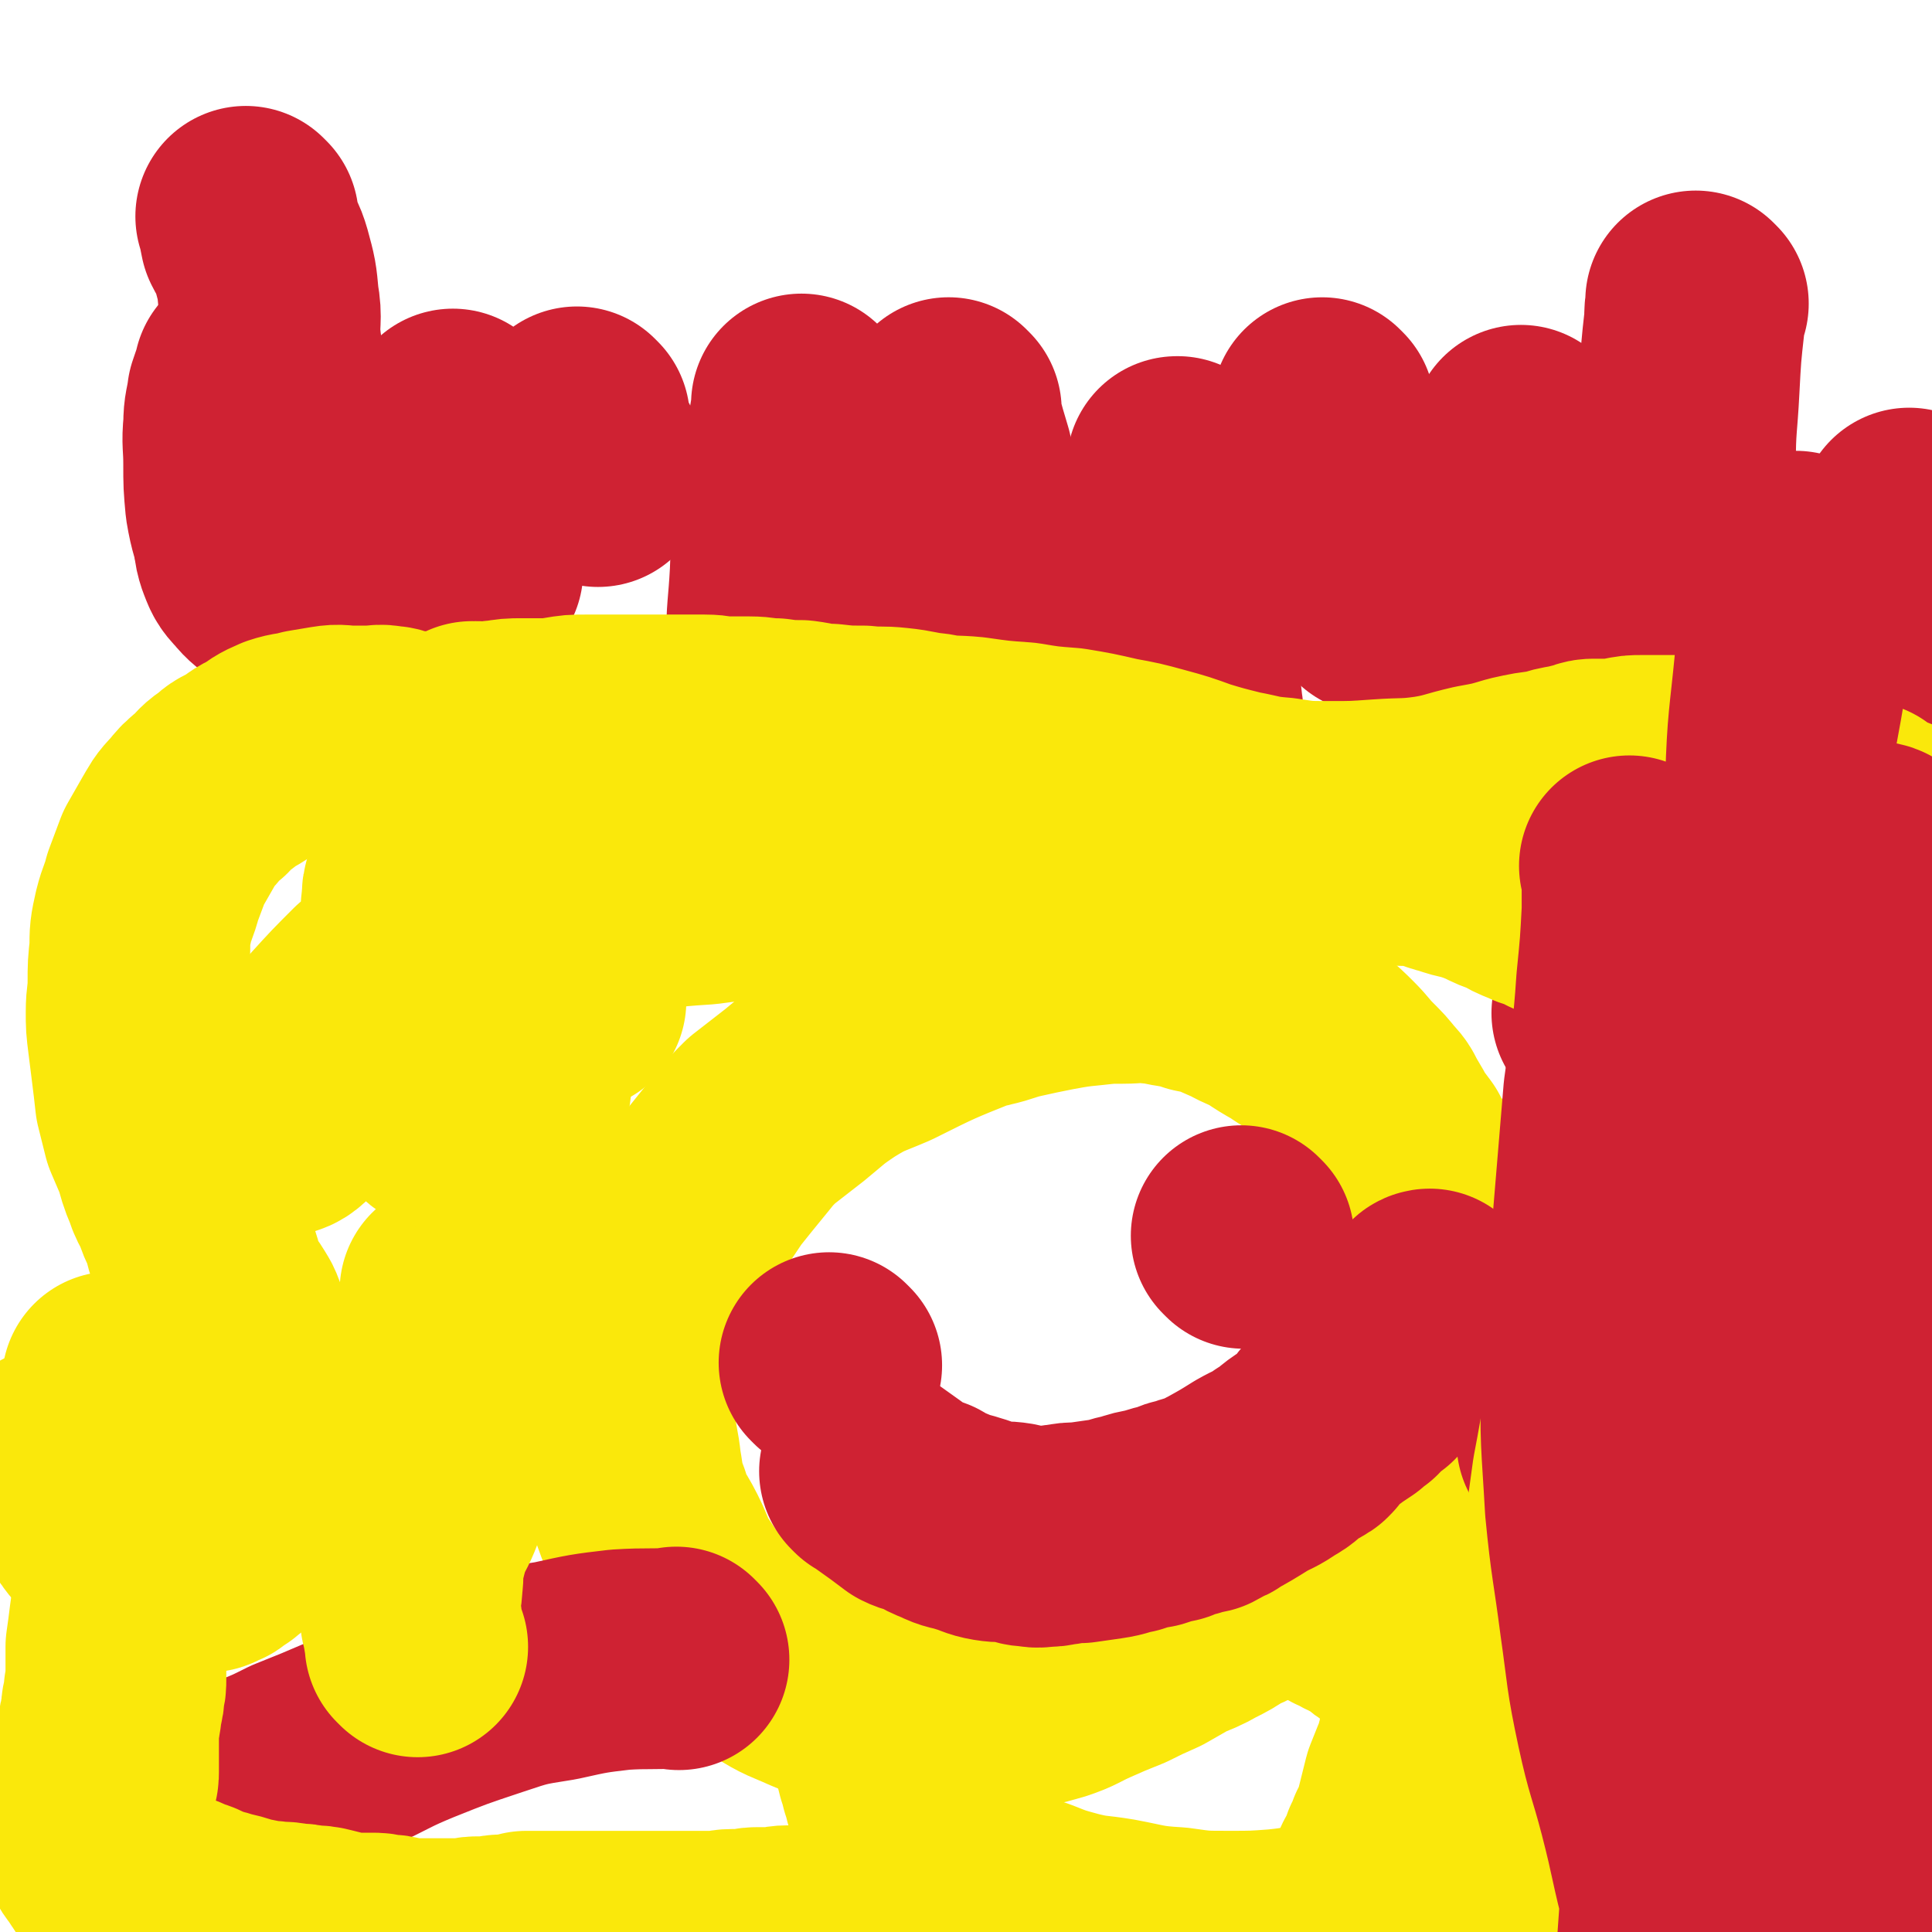
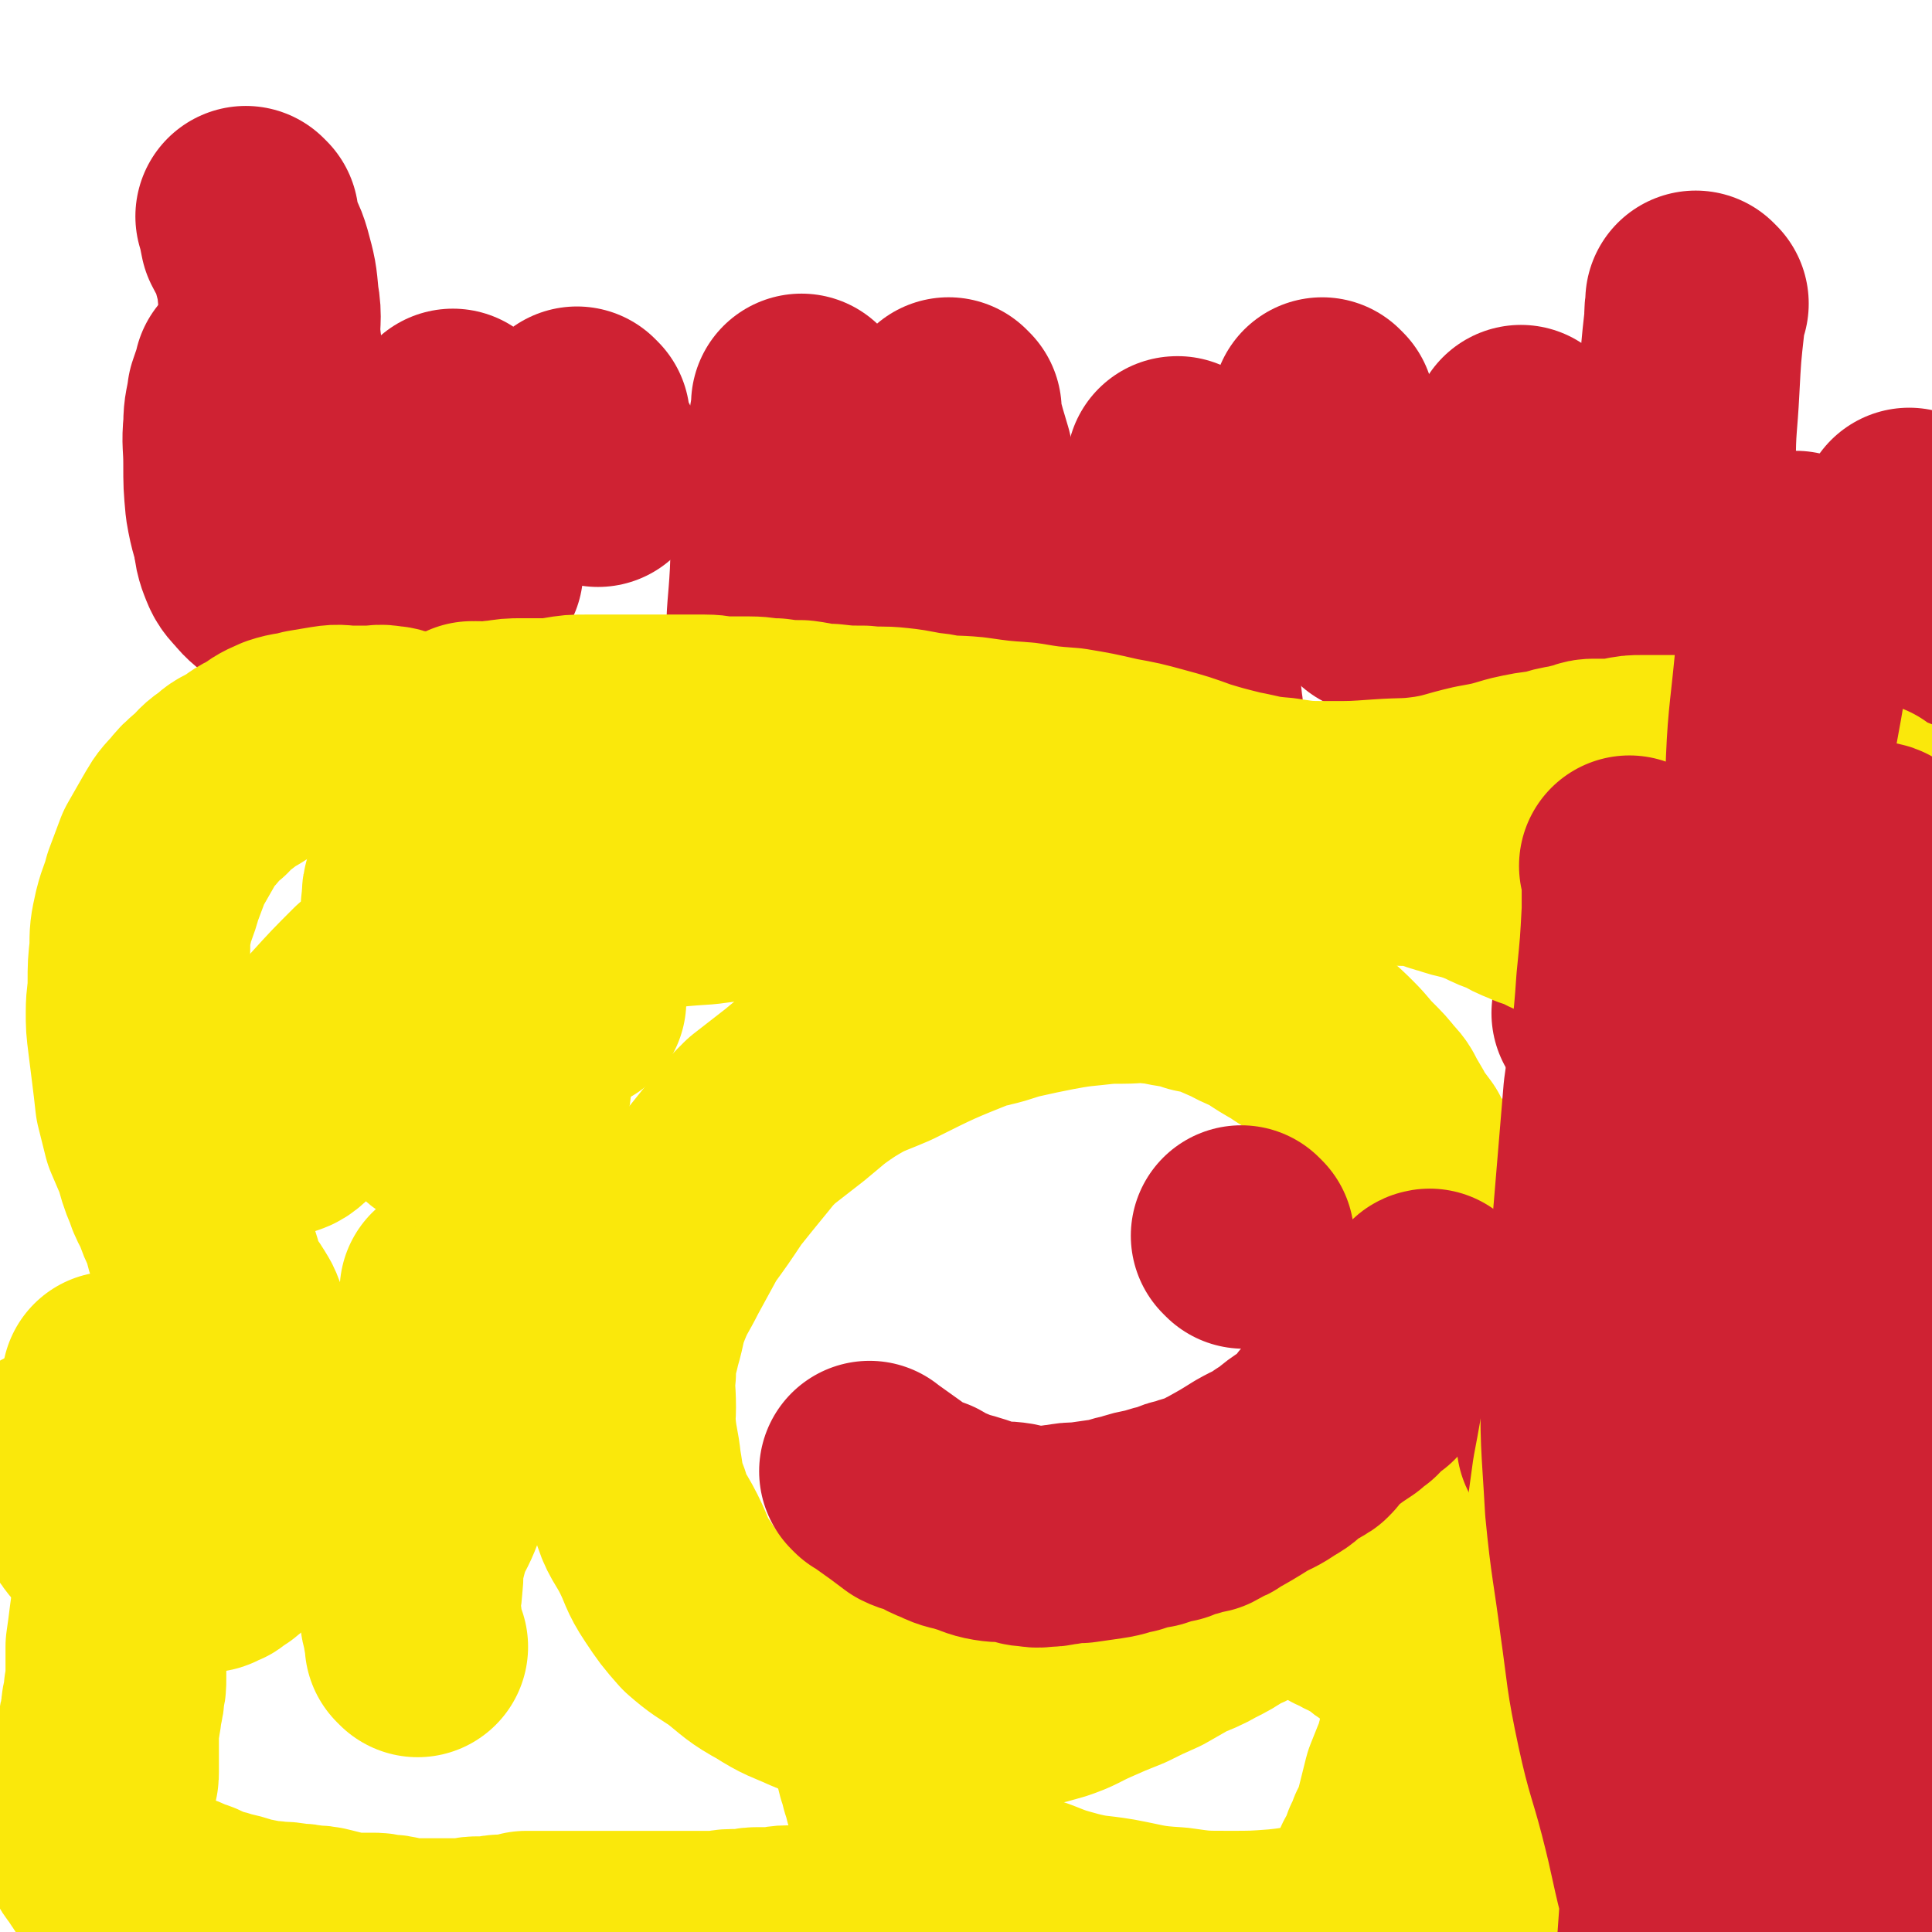
<svg xmlns="http://www.w3.org/2000/svg" viewBox="0 0 1050 1050" version="1.1">
  <g fill="none" stroke="#CF2233" stroke-width="120" stroke-linecap="round" stroke-linejoin="round">
    <path d="M828,238c-1,-1 -1,-1 -1,-1 -1,-1 0,0 0,0 0,4 0,4 0,8 0,11 0,11 0,22 0,14 1,14 1,27 1,18 0,18 1,36 1,18 1,18 3,35 2,16 2,16 4,33 2,13 2,13 4,26 2,10 2,10 4,21 2,6 2,6 4,13 2,4 2,4 3,7 1,2 1,2 2,4 0,0 0,0 0,0 " />
    <path d="M923,165c-1,-1 -1,-1 -1,-1 -1,-1 0,0 0,0 0,0 0,0 0,0 -1,5 -1,5 -1,10 -2,18 -2,18 -3,37 -1,20 -2,20 -2,41 0,21 0,22 3,43 4,21 4,21 10,42 5,16 5,16 12,31 6,13 6,13 13,24 6,10 7,10 14,18 7,7 7,7 14,12 7,5 8,4 15,8 " />
    <path d="M1039,283c-1,-1 -1,-1 -1,-1 -1,-1 0,0 0,0 -1,4 -1,4 -2,8 -3,10 -3,10 -4,20 -2,12 -1,12 -2,23 -1,10 -2,10 -2,19 -1,10 -1,10 0,19 1,6 2,6 2,12 1,1 0,1 0,3 " />
    <path d="M720,223c-1,-1 -1,-1 -1,-1 -1,-1 0,0 0,0 0,0 0,0 0,0 0,4 0,4 0,7 1,11 1,11 3,21 3,12 3,12 7,23 4,14 4,14 9,28 4,13 4,13 9,27 " />
    <path d="M641,255c-1,-1 -1,-1 -1,-1 -1,-1 0,0 0,0 0,0 0,0 0,0 0,0 0,-1 0,0 -1,8 -1,9 -1,18 0,10 0,10 0,20 1,12 1,12 2,24 2,13 2,13 3,26 2,12 1,12 2,23 1,10 1,10 2,19 1,6 0,6 1,12 1,3 1,3 2,5 0,1 1,1 1,1 " />
    <path d="M517,223c-1,-1 -1,-1 -1,-1 -1,-1 0,0 0,0 0,0 0,0 0,0 0,0 -1,-1 0,0 0,2 0,3 1,6 3,11 3,11 6,21 3,15 3,15 5,29 3,16 4,16 5,32 2,15 1,15 1,30 0,5 0,5 0,10 " />
    <path d="M437,221c-1,-1 -1,-1 -1,-1 -1,-1 0,0 0,0 0,0 0,0 0,0 -1,6 -1,6 -2,12 -4,18 -5,18 -8,36 -2,22 -1,22 -2,44 -1,19 -2,19 -2,38 -1,14 0,14 0,29 0,6 0,7 1,13 0,1 2,2 2,1 2,-3 2,-4 3,-8 " />
    <path d="M315,228c-1,-1 -1,-1 -1,-1 -1,-1 0,0 0,0 0,0 0,0 0,0 0,0 -1,-1 0,0 0,3 1,4 2,8 3,9 4,8 7,16 1,4 1,4 2,8 " />
    <path d="M247,229c-1,-1 -1,-2 -1,-1 -1,5 0,6 0,12 1,15 0,15 2,29 3,15 4,15 7,30 1,5 1,5 2,11 " />
    <path d="M133,289c-1,-1 -1,-1 -1,-1 -1,-1 0,0 0,0 0,0 0,0 0,0 1,7 0,7 2,13 2,5 2,6 6,10 4,5 5,5 10,9 2,1 3,1 5,2 " />
    <path d="M134,205c-1,-1 -1,-1 -1,-1 -1,-1 0,0 0,0 0,0 0,0 0,0 -2,5 -2,5 -4,11 -1,8 -2,8 -2,16 -1,10 0,10 0,21 0,11 0,11 1,22 2,12 3,12 6,24 " />
    <path d="M135,119c-1,-1 -1,-1 -1,-1 -1,-1 0,0 0,0 0,0 0,0 0,0 0,0 0,0 0,0 -1,-1 0,0 0,0 0,0 0,0 0,0 1,5 1,5 2,10 3,6 4,6 6,13 3,11 3,11 4,22 2,11 0,11 1,22 1,10 2,10 2,20 1,8 0,8 0,17 0,5 0,5 1,11 1,4 0,5 2,8 3,3 4,2 8,5 " />
  </g>
  <g fill="none" stroke="#FAE80B" stroke-width="120" stroke-linecap="round" stroke-linejoin="round">
    <path d="M771,650c-1,-1 -1,-1 -1,-1 -1,-1 0,0 0,0 0,0 0,0 0,0 0,0 0,0 0,0 -1,-1 0,0 0,0 -1,-5 -2,-5 -3,-11 -1,-3 -1,-3 -2,-7 -1,-4 -1,-4 -3,-8 -3,-4 -3,-4 -6,-8 -2,-4 -2,-4 -5,-9 -3,-5 -2,-5 -6,-9 -4,-5 -4,-5 -9,-10 -5,-5 -5,-6 -10,-11 -5,-5 -5,-5 -11,-10 -7,-5 -7,-4 -14,-9 -7,-4 -7,-4 -13,-8 -7,-4 -7,-3 -14,-7 -7,-3 -7,-3 -13,-6 -5,-1 -5,-1 -10,-2 -6,-2 -6,-2 -12,-3 -7,-1 -7,-2 -13,-2 -8,-1 -8,0 -16,0 -8,0 -8,0 -17,1 -10,1 -10,1 -21,3 -10,2 -10,2 -19,4 -9,2 -9,3 -18,5 -3,1 -3,0 -5,1 -25,10 -25,10 -49,22 -14,6 -14,5 -27,13 -12,8 -11,8 -22,17 -9,7 -9,7 -18,14 -6,6 -6,6 -10,11 -9,11 -9,11 -17,21 -8,12 -8,12 -16,23 -6,11 -6,11 -12,22 -5,10 -6,10 -10,20 -4,10 -3,11 -6,21 -2,9 -3,9 -3,19 -1,9 0,9 0,19 0,6 -1,6 0,11 1,11 2,11 3,21 2,11 1,11 5,21 3,11 5,11 10,21 5,10 4,11 10,20 6,9 6,9 13,17 8,7 9,7 18,13 10,8 10,9 21,15 11,7 11,6 22,11 12,5 12,5 24,9 9,3 9,3 19,5 8,1 8,0 16,0 10,0 10,1 19,0 10,-1 10,0 20,-2 9,-2 8,-2 17,-4 8,-2 8,-2 15,-4 9,-3 9,-4 18,-8 9,-4 9,-4 19,-8 8,-4 8,-4 17,-8 7,-4 7,-4 14,-8 7,-3 8,-3 15,-7 6,-3 6,-3 12,-7 6,-3 6,-2 11,-6 8,-4 7,-5 14,-10 9,-7 9,-6 18,-13 9,-8 9,-9 18,-17 9,-8 10,-7 19,-16 9,-7 9,-7 17,-16 7,-8 7,-8 13,-17 6,-7 7,-6 12,-13 4,-6 4,-6 8,-12 3,-5 3,-5 6,-10 2,-4 2,-4 3,-9 1,-2 0,-2 1,-4 1,-4 2,-4 3,-8 2,-6 1,-6 2,-12 2,-7 2,-7 4,-13 2,-6 3,-6 4,-11 2,-5 2,-6 3,-11 1,-3 2,-3 2,-7 0,-1 0,-1 0,-2 0,0 0,0 0,-1 0,0 0,0 0,-1 0,0 0,0 0,-1 0,-1 0,-1 0,-2 0,-1 0,-1 0,-1 0,-1 0,-1 0,-1 -1,-1 -2,0 -3,-1 -2,0 -2,0 -3,-1 " />
    <path d="M471,913c-1,-1 -1,-1 -1,-1 -1,-1 0,0 0,0 0,0 0,0 0,0 0,0 0,0 0,0 -1,-1 0,0 0,0 0,0 0,0 0,0 0,0 -1,-1 0,0 0,2 0,3 1,6 1,3 2,3 2,6 1,3 0,3 1,7 1,3 2,3 3,7 2,3 2,3 2,7 1,4 0,4 1,8 1,4 1,4 2,8 1,3 1,3 2,7 1,3 1,3 2,7 1,2 1,2 2,4 1,3 1,4 2,7 1,2 1,1 2,3 1,3 1,3 2,5 1,3 2,2 3,4 2,2 2,2 3,4 2,2 1,3 3,4 3,2 3,2 6,3 2,2 1,3 4,4 3,3 4,2 8,4 5,3 4,3 9,6 7,3 6,4 13,7 9,4 9,4 18,7 10,4 10,4 21,7 12,3 12,2 24,4 16,3 16,4 33,5 14,2 14,2 29,2 13,0 14,0 27,-1 9,-1 9,-1 19,-3 6,-2 6,-2 13,-4 2,0 2,0 4,-1 2,-2 2,-3 5,-6 3,-3 4,-2 7,-6 3,-2 2,-2 5,-6 1,-2 1,-2 2,-4 1,-3 0,-4 1,-7 1,-2 2,-2 3,-5 2,-2 1,-3 2,-6 2,-3 2,-3 3,-7 2,-3 2,-3 3,-6 2,-3 1,-3 2,-7 1,-4 1,-4 2,-8 1,-4 1,-4 2,-8 2,-5 2,-5 4,-10 2,-4 2,-4 3,-9 2,-5 1,-5 2,-10 1,-5 2,-5 2,-10 1,-4 0,-4 0,-8 0,-3 0,-3 -1,-6 -1,-3 -1,-3 -2,-6 -1,-3 -1,-3 -2,-6 -2,-2 -2,-2 -4,-5 -3,-3 -3,-3 -5,-6 -2,-2 -2,-2 -4,-3 -3,-3 -3,-3 -5,-4 -2,-2 -3,-1 -4,-2 -2,-1 -1,-1 -2,-2 -2,-2 -2,-2 -4,-3 -3,-2 -3,-2 -6,-3 -2,-2 -2,-1 -4,-2 -3,-2 -3,-2 -6,-3 -3,-2 -3,-2 -6,-3 -3,-2 -3,-2 -6,-3 -4,-3 -4,-3 -9,-5 -5,-3 -5,-3 -10,-5 -5,-3 -5,-2 -10,-4 -2,-2 -2,-2 -5,-3 -1,-1 -2,-1 -3,-1 -1,0 0,0 0,0 0,0 0,0 0,0 0,0 0,0 0,0 -1,-1 0,0 0,0 0,1 0,1 0,1 0,1 1,1 1,1 " />
  </g>
  <g fill="none" stroke="#CF2233" stroke-width="120" stroke-linecap="round" stroke-linejoin="round">
    <path d="M676,673c-1,-1 -1,-1 -1,-1 -1,-1 0,0 0,0 0,0 0,0 0,0 0,0 0,0 0,0 -1,-1 0,0 0,0 0,0 0,0 0,0 " />
-     <path d="M452,742c-1,-1 -1,-1 -1,-1 -1,-1 0,0 0,0 0,0 0,0 0,0 0,0 0,0 0,0 -1,-1 0,0 0,0 0,0 0,0 0,0 " />
    <path d="M474,801c-1,-1 -1,-1 -1,-1 -1,-1 0,0 0,0 0,0 0,0 0,0 0,0 0,0 0,0 -1,-1 0,0 0,0 0,0 0,0 0,0 0,0 0,0 0,0 -1,-1 0,0 0,0 7,5 7,5 14,10 4,3 4,3 8,6 4,2 4,1 9,3 5,3 5,3 10,5 6,3 6,2 12,4 7,2 7,3 13,4 6,1 6,0 12,1 5,1 5,2 10,2 4,1 4,0 9,0 3,0 3,-1 7,-1 5,-1 5,-1 10,-1 7,-1 7,-1 14,-2 7,-1 7,-2 13,-3 6,-2 6,-2 12,-3 6,-2 6,-2 11,-3 4,-2 4,-2 9,-3 4,-2 4,-1 8,-2 4,-2 3,-2 7,-4 1,0 1,0 2,-1 9,-5 9,-5 17,-10 7,-4 7,-3 14,-8 6,-3 5,-4 11,-8 3,-2 4,-2 7,-4 2,-2 2,-2 3,-4 3,-3 3,-3 5,-6 4,-2 4,-2 8,-5 3,-2 3,-2 6,-4 2,-2 2,-2 5,-4 2,-2 1,-3 3,-4 3,-3 3,-2 6,-4 1,-2 1,-2 2,-3 2,-2 2,-2 4,-4 2,-2 2,-3 4,-4 3,-3 4,-2 5,-4 2,-2 1,-3 2,-5 1,-2 1,-2 2,-4 1,-2 1,-2 2,-4 1,-2 1,-2 1,-3 1,-1 1,-1 1,-2 0,-1 0,-1 1,-2 0,-1 1,-1 1,-2 1,-1 1,-1 1,-2 1,-1 1,-1 1,-2 1,-2 0,-2 1,-3 0,-1 1,-1 1,-1 0,0 0,0 0,0 0,0 0,0 0,0 0,0 0,0 0,0 " />
    <path d="M853,785c-1,-1 -1,-1 -1,-1 -1,-1 0,0 0,0 0,0 0,0 0,0 10,-6 10,-6 20,-12 19,-11 19,-11 38,-22 27,-13 28,-11 54,-26 19,-11 17,-14 36,-25 21,-12 21,-12 43,-22 11,-5 14,-3 23,-8 1,-1 -1,-1 -2,-2 " />
-     <path d="M369,902c-1,-1 -1,-1 -1,-1 -1,-1 0,0 0,0 -15,1 -15,0 -31,1 -17,2 -17,2 -35,6 -19,3 -19,3 -37,9 -21,7 -21,7 -41,15 -17,7 -17,8 -34,16 -14,6 -14,6 -29,12 -10,5 -10,5 -20,9 -8,3 -8,3 -15,7 -5,2 -6,1 -10,3 -3,2 -3,2 -4,4 -1,1 0,1 0,1 0,2 0,2 -1,3 " />
  </g>
  <g fill="none" stroke="#FAE80B" stroke-width="120" stroke-linecap="round" stroke-linejoin="round">
    <path d="M251,412c-1,-1 -1,-1 -1,-1 -1,-1 0,0 0,0 0,0 0,0 0,0 0,0 0,0 0,0 -1,-1 0,0 0,0 0,0 0,0 0,0 -5,-2 -5,-2 -9,-4 -4,-1 -4,0 -7,-1 -4,-2 -4,-2 -8,-3 -4,-1 -4,0 -8,-1 -4,-1 -4,-2 -8,-2 -4,-1 -4,0 -9,0 -5,0 -5,0 -10,0 -6,0 -6,-1 -12,0 -6,1 -6,1 -12,2 -7,2 -7,1 -13,3 -7,3 -6,3 -12,7 -5,2 -5,3 -10,6 -5,3 -5,2 -9,6 -5,3 -5,4 -9,8 -5,4 -5,4 -9,9 -5,5 -5,6 -8,11 -4,7 -4,7 -8,14 -3,8 -3,8 -6,16 -2,8 -3,8 -5,16 -2,9 -2,9 -2,18 -1,9 -1,9 -1,18 0,8 -1,8 -1,16 0,7 0,7 1,15 1,8 1,8 2,16 1,8 1,8 2,17 2,8 2,8 4,16 3,7 3,7 6,14 2,7 2,8 5,15 2,6 2,5 5,11 2,6 2,6 5,12 2,6 1,7 4,12 2,5 3,4 6,9 2,5 1,5 3,10 2,4 2,4 4,8 3,4 3,4 6,9 2,4 1,4 3,8 2,4 3,4 4,8 2,3 2,4 3,7 2,3 3,3 4,6 2,3 2,3 3,6 2,3 2,3 3,6 2,3 2,3 2,6 1,2 0,2 0,3 1,3 1,3 2,6 1,2 1,2 1,3 1,2 1,2 1,4 0,2 0,2 0,4 0,2 0,2 0,4 0,4 -1,3 -1,7 0,3 1,3 0,6 -1,3 -1,3 -2,6 -1,2 0,3 -1,6 -1,3 -2,3 -3,6 -2,3 -2,3 -3,6 -2,3 -2,3 -4,6 -3,3 -3,3 -6,6 -1,2 -2,1 -4,3 -2,3 -2,3 -5,5 -2,2 -2,2 -5,3 -1,1 -1,2 -2,2 -3,1 -3,2 -5,2 -3,1 -3,0 -5,1 -2,0 -2,1 -3,1 -3,1 -3,1 -5,1 -2,0 -2,0 -4,0 -2,0 -2,0 -4,0 -1,0 -1,0 -2,0 -2,0 -2,-1 -4,-1 -3,-1 -3,-1 -6,-1 -2,-1 -2,0 -3,-1 -3,-1 -3,-1 -4,-2 -2,-1 -2,-1 -3,-2 -2,-1 -2,-1 -3,-2 -2,-2 -3,-2 -4,-3 -3,-3 -3,-3 -5,-6 -4,-3 -4,-3 -7,-7 -3,-4 -1,-5 -4,-9 -4,-4 -5,-3 -8,-7 -2,-3 -1,-4 -3,-7 -2,-2 -3,-1 -4,-3 -1,-1 1,-2 0,-3 0,-1 -2,0 -2,-1 -1,-1 0,-1 0,-2 0,-1 0,-1 0,-2 0,-1 0,-1 0,-1 0,0 0,0 0,0 1,0 1,0 2,-1 " />
    <path d="M258,399c-1,-1 -1,-1 -1,-1 -1,-1 0,0 0,0 0,0 0,0 0,0 0,0 0,0 0,0 -1,-1 0,0 0,0 0,0 0,0 0,0 0,0 -1,0 0,0 2,-1 3,0 7,0 4,0 4,-1 8,-1 6,-1 6,-1 11,-1 6,0 6,0 11,0 6,0 6,0 12,-1 6,-1 6,-1 12,-1 7,0 7,0 15,0 7,0 7,0 14,0 7,0 7,0 14,0 5,0 5,0 10,0 6,0 6,0 12,0 6,0 6,1 12,1 6,0 6,0 12,0 7,0 7,1 14,1 7,1 7,1 14,1 8,1 8,2 16,2 9,1 9,1 18,1 9,1 9,0 18,1 10,1 10,2 20,3 10,2 11,1 21,2 14,2 14,2 28,3 12,2 12,2 25,3 12,2 12,2 25,5 11,2 11,2 22,5 11,3 11,3 22,7 10,3 10,3 22,6 11,2 11,3 24,4 13,2 13,2 27,2 13,0 13,0 27,-1 14,-1 14,0 28,-2 12,-2 12,-3 25,-6 11,-2 11,-2 21,-5 9,-2 9,-2 18,-3 6,-2 6,-2 12,-3 4,-1 4,-1 8,-2 2,-1 3,-1 4,-1 1,0 0,0 0,0 0,0 1,0 1,0 2,0 2,0 3,0 2,0 2,0 5,0 4,0 4,0 8,-1 5,-1 5,-1 9,-1 6,0 6,0 11,0 7,0 7,0 14,0 5,0 5,0 10,0 7,0 7,0 13,1 5,1 5,1 10,2 6,2 6,2 11,3 5,2 5,1 9,2 3,1 3,2 7,3 3,1 3,2 6,2 3,1 3,0 6,1 2,1 1,1 3,2 2,1 3,0 4,1 2,1 2,1 3,2 3,2 2,2 5,3 4,2 4,2 8,3 4,3 4,3 8,5 5,3 6,2 11,5 3,3 3,3 6,7 2,2 1,2 3,4 3,3 4,3 6,5 1,2 -1,2 -1,4 0,2 0,2 0,3 0,2 -1,3 0,4 1,2 2,2 2,3 1,1 0,1 0,2 0,2 0,2 0,3 0,2 0,2 0,4 0,4 0,4 0,7 0,3 -1,3 0,7 1,5 2,4 2,9 1,6 0,6 0,12 1,7 2,7 2,14 1,6 0,6 0,13 0,7 0,7 0,15 0,8 -1,8 0,17 0,8 1,8 2,16 1,7 1,7 2,14 1,6 1,6 2,12 1,6 2,6 2,12 1,5 0,5 0,9 0,3 1,3 2,7 0,3 0,3 0,6 0,2 0,2 0,4 0,3 0,3 0,6 0,0 0,0 0,1 0,2 0,2 0,3 0,2 0,2 0,4 0,2 0,2 0,4 0,4 0,4 0,7 0,3 0,3 0,7 0,3 0,3 0,7 0,4 0,4 0,9 0,5 -1,5 0,9 1,2 2,2 3,4 1,4 0,5 0,9 0,5 1,5 0,9 -1,5 -2,4 -3,9 -1,7 0,8 0,15 0,5 0,5 0,9 0,4 0,4 0,8 0,7 0,7 0,14 0,6 0,6 0,12 0,8 0,8 0,16 0,7 0,7 0,14 0,6 0,6 0,12 0,7 -1,7 0,13 1,6 3,6 4,11 0,6 -1,6 -1,12 0,6 0,6 0,11 0,6 0,6 0,11 0,6 0,6 0,11 0,6 0,6 0,11 0,7 0,7 0,13 0,6 0,6 0,12 0,6 1,7 0,12 -1,5 -2,5 -3,10 -1,3 0,4 0,7 0,3 1,3 0,6 0,2 -1,1 -2,3 0,2 0,2 0,3 0,1 0,1 0,2 0,1 0,1 0,1 0,1 0,1 0,1 0,1 0,1 0,1 0,1 0,1 0,1 0,1 0,1 0,1 0,1 0,1 0,1 -1,1 -2,0 -2,1 -1,1 0,1 0,2 0,1 0,1 0,1 0,1 0,1 0,1 -1,1 -2,1 -2,2 -1,1 0,1 0,1 0,1 0,1 0,2 0,1 0,1 0,1 0,1 0,1 0,1 0,1 0,1 0,1 0,1 0,1 0,1 -1,1 -2,1 -2,1 -1,0 0,0 0,0 0,0 0,0 0,0 -1,0 -1,0 -2,0 0,0 0,0 0,0 -1,0 -2,0 -2,0 -1,0 0,0 0,0 -1,0 -2,0 -2,0 -1,0 0,0 0,0 -1,0 -1,0 -2,0 -2,0 -2,1 -4,1 0,0 1,0 1,0 0,0 -1,0 -2,0 0,0 0,1 0,1 -1,1 -1,1 -2,1 -1,1 -2,1 -2,2 -1,1 0,1 0,1 -1,1 -1,1 -2,2 -1,1 -1,1 -2,1 -1,1 -1,1 -2,1 -1,0 -1,1 -2,1 -3,1 -3,0 -6,1 -1,0 0,1 -1,1 -2,1 -2,1 -4,1 -2,1 -2,1 -4,1 -4,1 -4,0 -7,1 -1,0 -1,1 -2,2 -2,1 -2,1 -3,2 -2,2 -1,2 -2,3 -1,2 -2,1 -3,2 -2,2 -1,2 -2,3 -2,2 -2,2 -3,3 -1,1 -1,1 -2,2 -1,2 -1,2 -2,3 -1,2 -1,2 -2,3 -1,1 -1,1 -2,2 -2,1 -2,1 -3,2 -1,1 -1,2 -2,2 -2,1 -2,1 -3,1 -1,1 -1,1 -2,1 -2,1 -2,0 -4,1 -2,0 -2,1 -3,1 -2,0 -2,0 -4,0 -2,0 -2,0 -3,0 -2,0 -2,0 -4,0 -3,0 -3,0 -6,0 -2,0 -2,0 -5,0 -2,0 -2,-1 -4,-1 -2,0 -2,0 -4,0 -3,0 -3,0 -5,0 -2,0 -2,0 -4,0 -3,0 -3,0 -5,0 -2,0 -2,0 -4,0 -3,0 -3,0 -5,0 -4,0 -4,0 -7,0 -3,0 -3,0 -7,0 -2,0 -2,0 -5,0 -3,0 -3,0 -7,0 -3,0 -3,0 -6,1 -3,1 -3,1 -7,1 -2,1 -2,1 -4,1 -4,0 -4,0 -7,0 -3,0 -3,0 -6,0 -2,0 -2,0 -3,0 -3,0 -3,0 -6,0 -3,0 -3,0 -7,0 -3,0 -3,-1 -7,-1 -4,0 -4,0 -8,0 -3,0 -3,-1 -6,-1 -3,-1 -3,0 -7,-1 -3,0 -3,-1 -5,-1 -4,-1 -4,0 -8,-1 -3,0 -3,-1 -7,-1 -3,-1 -3,0 -7,-1 -3,0 -3,-1 -6,-1 -3,-1 -3,-1 -6,-1 -4,-1 -4,-1 -8,-1 -3,0 -3,0 -7,0 -4,0 -4,0 -8,0 -5,0 -5,0 -9,0 -4,0 -4,-1 -8,-1 -4,0 -4,0 -8,0 -4,0 -4,0 -9,0 -6,0 -6,0 -12,0 -6,0 -6,0 -11,0 -8,0 -8,0 -15,0 -7,0 -7,0 -15,0 -7,0 -7,0 -15,0 -6,0 -6,0 -13,0 -5,0 -5,-1 -11,-1 -6,0 -6,0 -12,0 -6,0 -6,0 -12,-1 -5,0 -5,-1 -10,-1 -5,0 -5,0 -9,0 -6,0 -6,-1 -11,-1 -6,0 -6,0 -11,0 -7,-1 -7,-2 -14,-2 -7,-1 -7,0 -14,0 -7,0 -7,-1 -15,-1 -8,-1 -8,0 -17,-1 -8,0 -8,-1 -16,-1 -7,0 -7,0 -15,0 -6,0 -6,0 -12,0 -5,0 -5,0 -10,0 -6,0 -6,0 -11,0 -4,0 -4,0 -8,0 -4,0 -4,1 -9,1 -4,0 -4,0 -8,0 -3,0 -3,1 -7,1 -3,0 -3,0 -6,0 -4,0 -4,1 -8,1 -3,0 -3,0 -7,0 -4,0 -4,0 -8,0 -5,0 -5,0 -9,0 -5,0 -5,0 -9,0 -5,0 -5,0 -10,0 -6,0 -6,0 -11,0 -5,0 -5,0 -10,0 -5,0 -5,0 -10,0 -4,0 -4,0 -8,0 -4,0 -4,0 -8,0 -2,0 -2,0 -5,0 -2,0 -2,0 -3,0 -2,0 -2,0 -3,0 -2,0 -2,0 -3,0 -1,0 -1,1 -2,1 -1,0 -1,0 -2,0 -2,0 -2,1 -3,1 -2,1 -2,0 -4,0 -2,0 -2,0 -3,0 -2,0 -2,1 -3,1 -2,0 -2,0 -3,0 -2,0 -2,0 -3,0 -2,0 -2,0 -4,0 -3,0 -3,1 -5,1 -1,0 -1,0 -2,0 -2,0 -2,0 -3,0 -2,0 -2,0 -4,0 -3,0 -3,0 -6,0 -1,0 -1,0 -2,0 -3,0 -3,0 -6,0 -2,0 -2,0 -5,0 -2,0 -2,0 -3,0 -4,0 -4,0 -7,-1 -3,-1 -3,-1 -7,-1 -4,-1 -4,-1 -7,-1 -4,0 -4,0 -8,0 -5,0 -5,0 -9,-1 -4,-1 -4,-1 -8,-2 -4,-1 -4,-1 -9,-1 -4,-1 -4,-1 -8,-1 -5,-1 -5,-1 -10,-1 -4,-1 -4,0 -8,-1 -5,-1 -5,-1 -10,-2 -6,-2 -6,-2 -11,-3 -5,-2 -5,-1 -10,-3 -5,-2 -5,-3 -10,-4 -6,-3 -6,-3 -12,-4 -5,-2 -6,-1 -10,-3 -4,-2 -4,-2 -8,-4 -3,-2 -3,-2 -7,-4 -2,-2 -2,-2 -4,-4 -1,-1 -1,-1 -2,-2 -1,-2 -1,-2 -2,-3 -1,-2 -1,-2 -2,-3 -1,-2 -2,-2 -2,-3 -1,-2 -1,-2 -1,-4 -1,-2 -1,-2 -1,-3 0,-2 0,-2 0,-3 0,-2 -1,-2 -1,-3 0,-1 0,-1 0,-2 0,-2 0,-2 0,-3 0,-2 1,-2 1,-3 1,-2 1,-2 1,-3 1,-2 1,-2 1,-3 1,-1 1,-1 1,-2 0,-1 0,-1 1,-2 1,-2 1,-2 2,-3 1,-2 1,-2 1,-3 1,-2 1,-2 1,-3 1,-2 1,-2 1,-4 0,-3 0,-3 0,-6 0,-2 0,-2 0,-4 0,-4 0,-4 0,-7 0,-3 0,-3 0,-7 0,-3 1,-3 1,-6 1,-3 0,-3 1,-7 1,-3 1,-3 1,-7 1,-3 1,-3 1,-7 0,-3 0,-3 0,-7 0,-5 0,-5 0,-10 1,-7 1,-7 2,-15 1,-7 1,-7 2,-15 1,-7 1,-7 2,-15 1,-6 0,-6 1,-12 1,-5 1,-5 2,-10 1,-5 0,-5 1,-10 0,-2 1,-2 1,-3 0,-4 0,-4 0,-7 0,-3 0,-3 0,-7 0,-3 0,-3 0,-7 0,-4 0,-4 0,-8 0,-3 0,-3 -1,-7 -1,-4 -1,-4 -1,-8 -1,-3 0,-3 -1,-7 -1,-3 -2,-3 -3,-7 -2,-2 -1,-3 -3,-4 -2,-2 -2,-1 -4,-2 " />
    <path d="M313,544c-1,-1 -1,-1 -1,-1 -1,-1 0,0 0,0 0,0 0,0 0,0 0,0 0,0 0,0 " />
    <path d="M246,703c-1,-1 -1,-1 -1,-1 -1,-1 0,0 0,0 0,0 0,0 0,0 " />
    <path d="M215,848c-1,-1 -1,-1 -1,-1 -1,-1 0,0 0,0 0,0 0,0 0,0 0,0 0,0 0,0 " />
  </g>
  <g fill="none" stroke="#CF2233" stroke-width="120" stroke-linecap="round" stroke-linejoin="round">
    <path d="M915,976c-1,-1 -1,-1 -1,-1 -1,-1 0,0 0,0 0,0 0,0 0,0 0,0 0,0 0,0 -1,-1 0,0 0,0 " />
    <path d="M872,552c-1,-1 -1,-1 -1,-1 -1,-1 0,0 0,0 0,0 0,0 0,0 0,0 0,0 0,0 " />
    <path d="M917,580c-1,-1 -1,-1 -1,-1 -1,-1 0,0 0,0 " />
    <path d="M921,996c-1,-1 -1,-1 -1,-1 -1,-1 0,0 0,0 0,0 0,0 0,0 1,-1 1,-1 3,-2 5,-4 5,-4 11,-9 3,-2 3,-2 6,-5 2,-1 1,-2 3,-3 1,-1 2,-1 2,-2 0,0 0,0 0,-1 0,-2 0,-2 0,-4 1,-4 1,-4 2,-7 2,-4 2,-4 4,-8 3,-5 3,-5 5,-11 3,-6 2,-6 4,-12 3,-7 3,-7 5,-14 3,-7 3,-7 5,-14 2,-7 2,-7 3,-13 2,-6 1,-6 2,-12 1,-6 1,-6 1,-11 1,-5 1,-5 1,-11 0,-4 0,-4 1,-9 0,-3 0,-3 1,-7 1,-4 1,-4 1,-8 0,-4 0,-4 0,-9 1,-5 1,-5 2,-10 1,-6 2,-6 2,-12 2,-8 1,-8 2,-16 1,-6 2,-6 3,-13 1,-8 1,-8 2,-16 1,-6 1,-6 1,-12 1,-7 0,-7 1,-13 1,-6 2,-6 2,-11 1,-5 0,-5 0,-10 0,-5 0,-5 0,-10 0,-5 0,-5 0,-10 0,-2 1,-2 1,-4 0,-7 1,-7 0,-15 0,-4 -1,-4 -1,-8 -1,-3 0,-3 0,-7 0,-3 0,-3 0,-7 0,-3 -1,-3 -1,-7 -1,-3 0,-3 -1,-7 -1,-3 -1,-3 -2,-7 -1,-4 -1,-4 -2,-8 -2,-5 -2,-5 -4,-9 -2,-4 -2,-4 -4,-8 -3,-4 -3,-5 -5,-9 -3,-4 -3,-4 -7,-8 -4,-5 -4,-4 -8,-9 -3,-4 -2,-4 -6,-8 -3,-3 -3,-2 -7,-6 -2,-2 -2,-3 -4,-6 -3,-3 -3,-3 -5,-6 -3,-2 -4,-2 -7,-5 -2,-1 -1,-2 -3,-3 -2,-2 -2,-2 -4,-3 -2,-1 -2,-1 -3,-2 -1,-1 -1,-1 -1,-1 0,0 -1,0 -1,0 -1,0 -1,0 -2,-1 -1,-1 -1,-1 -2,-2 -1,-1 -1,-1 -1,-1 -1,-1 -1,-1 -2,-2 -1,-1 -1,-1 -2,-1 -1,0 -1,-1 -2,-1 -1,-1 -1,0 -2,-1 -1,0 -1,-1 -1,-1 0,0 0,0 0,0 0,0 0,0 -1,0 0,0 0,0 0,0 -1,0 -1,0 -1,0 0,0 0,0 0,0 0,1 0,1 0,2 " />
  </g>
  <g fill="none" stroke="#FAE80B" stroke-width="120" stroke-linecap="round" stroke-linejoin="round">
    <path d="M227,895c-1,-1 -1,-1 -1,-1 -1,-1 0,0 0,0 0,0 0,0 0,0 0,0 0,0 0,0 -1,-1 0,0 0,0 0,0 0,0 0,0 0,0 0,0 0,0 -1,-1 0,0 0,0 -1,-5 -1,-5 -2,-11 0,-2 -1,-2 -1,-5 0,-4 0,-4 0,-8 0,-4 1,-4 1,-9 1,-7 0,-7 1,-13 2,-8 2,-8 4,-15 3,-7 4,-7 7,-15 3,-7 2,-8 4,-15 3,-9 4,-9 6,-17 3,-10 3,-10 6,-19 2,-9 1,-9 3,-17 2,-9 2,-9 4,-17 2,-7 3,-7 4,-14 2,-7 1,-7 2,-13 1,-8 1,-8 2,-16 1,-10 1,-10 2,-20 1,-9 2,-9 3,-19 2,-10 2,-10 3,-20 2,-9 2,-9 3,-19 2,-8 3,-8 4,-16 2,-8 1,-9 2,-17 1,-4 1,-4 2,-9 2,-7 3,-7 4,-13 2,-7 2,-7 3,-13 2,-6 2,-6 3,-12 2,-7 1,-7 2,-13 1,-6 1,-6 2,-11 1,-5 1,-5 2,-10 1,-4 0,-4 1,-8 1,-3 1,-2 2,-5 1,-2 0,-3 1,-4 0,-1 0,-1 1,-1 0,0 1,0 1,0 " />
    <path d="M242,511c-1,-1 -1,-1 -1,-1 -1,-1 0,0 0,0 0,0 0,0 0,0 0,0 0,0 0,0 -1,-1 0,0 0,0 0,0 0,0 0,0 -7,3 -8,2 -15,6 -13,9 -12,10 -24,20 -11,11 -11,11 -21,22 -9,11 -9,11 -17,23 -5,9 -5,9 -10,18 -3,6 -2,6 -4,12 -1,1 -1,1 -1,2 0,0 1,0 1,0 5,-2 5,-1 9,-5 11,-10 12,-10 21,-22 16,-19 16,-19 29,-40 10,-16 9,-16 16,-33 4,-9 4,-10 6,-20 1,-5 1,-5 1,-11 0,-1 -1,-1 -1,-2 0,0 0,-1 0,-1 0,0 -1,0 -1,0 -2,0 -2,0 -3,1 -2,1 -2,1 -2,2 -1,3 -1,3 -1,6 -1,9 -1,9 -1,19 0,12 0,12 0,25 0,11 0,11 1,23 1,11 1,11 2,22 2,9 1,9 4,18 2,5 3,5 7,10 1,2 1,3 2,3 2,1 2,0 4,0 1,0 1,-1 1,-1 1,-2 0,-2 1,-5 3,-9 4,-9 7,-18 6,-19 6,-18 11,-37 5,-16 5,-16 9,-33 3,-14 3,-14 4,-28 1,-8 1,-9 0,-17 -1,-4 -3,-5 -4,-8 0,0 1,1 1,2 0,0 0,0 0,0 0,0 0,-1 0,0 -2,0 -3,0 -4,1 -2,2 -2,3 -3,5 -2,3 -1,4 -3,7 -3,3 -4,3 -7,7 -3,4 -2,4 -6,8 -3,4 -4,3 -8,7 -3,3 -3,3 -7,6 -2,1 -2,1 -4,2 -1,1 -1,1 -2,1 0,0 0,0 -1,0 0,0 0,0 0,0 0,0 -1,0 0,0 0,-1 0,0 1,0 1,0 1,0 2,0 2,-1 2,-1 4,-2 2,-1 2,-1 4,-1 3,-1 3,-1 7,-1 3,0 3,0 7,-1 6,-1 6,-1 12,-2 8,-1 8,-1 16,-2 10,-2 10,-2 20,-3 12,-2 13,-1 25,-2 13,-2 13,-3 27,-4 15,-2 15,-2 30,-3 15,-2 15,-2 29,-3 12,-1 12,-1 25,-2 12,-1 12,-1 23,-2 10,-1 10,-1 19,-1 9,0 9,1 17,0 7,0 7,-2 14,-2 6,-1 6,0 12,0 3,0 3,0 6,0 5,0 5,0 11,0 7,0 7,-1 14,-1 9,-1 9,-1 18,-1 11,-1 11,-1 21,-1 11,-1 11,-1 23,-1 13,-1 13,0 26,-1 13,-1 13,-1 25,-2 13,-1 13,-1 26,-2 12,-1 12,-1 24,-2 9,-1 9,-1 19,-1 8,0 8,0 16,0 7,0 7,1 13,1 4,0 4,0 8,0 4,1 4,1 8,2 4,2 4,2 8,3 6,2 6,2 11,3 6,2 6,2 11,4 6,3 6,3 12,5 5,3 5,3 10,5 4,2 5,2 9,3 4,2 4,3 8,4 4,2 4,3 9,4 5,3 5,2 10,4 6,3 6,4 11,7 6,2 6,2 11,5 6,2 6,3 11,6 5,2 5,2 10,4 5,3 5,3 9,5 4,3 4,3 8,5 3,3 3,3 7,4 3,2 3,1 6,2 1,1 1,1 2,2 1,1 1,1 2,1 1,1 1,1 2,1 1,0 1,0 1,0 1,0 0,1 1,1 1,1 2,0 2,1 1,0 0,1 0,1 0,0 1,0 1,0 0,0 0,1 0,1 0,1 0,1 0,1 0,1 0,1 0,1 0,1 -1,1 -1,2 -1,1 0,1 -1,2 -2,2 -2,2 -3,3 -2,2 -1,2 -2,3 -1,2 -1,2 -2,3 -1,1 -1,1 -2,2 -1,2 -1,2 -2,3 -1,2 -1,2 -2,4 -1,3 -1,4 -2,7 -2,7 -3,7 -4,14 -3,11 -3,11 -6,22 -3,15 -4,15 -7,29 -2,13 -2,13 -3,27 -1,11 -1,11 -1,22 -1,8 -1,8 -1,16 0,9 0,9 0,18 0,10 0,10 0,20 1,12 0,12 2,24 1,11 2,11 4,21 3,10 3,10 5,19 2,7 3,7 4,15 2,7 1,7 3,15 2,7 3,7 4,15 2,7 2,7 3,14 2,6 2,6 3,13 2,7 2,7 3,14 1,5 0,6 1,11 1,6 1,6 2,12 1,7 1,7 2,13 1,8 1,8 2,15 1,7 1,7 2,14 1,7 1,7 2,15 1,6 1,6 2,13 1,6 1,6 1,12 0,6 0,6 0,12 0,6 1,6 1,12 1,6 1,6 1,12 0,6 0,6 0,11 0,5 1,5 1,10 0,3 0,3 0,6 0,3 1,3 1,6 0,2 0,2 0,4 0,2 0,2 1,4 1,2 1,2 1,4 0,1 0,1 0,2 0,1 0,1 0,1 0,1 1,1 1,1 0,0 0,0 0,0 0,0 0,0 0,0 -1,-1 0,-1 0,-1 1,-3 1,-3 1,-7 1,-4 1,-4 1,-8 1,-5 1,-5 1,-10 1,-11 0,-11 1,-21 3,-23 4,-23 7,-46 2,-23 1,-24 4,-47 3,-27 4,-27 7,-54 2,-24 2,-24 3,-48 2,-22 2,-22 2,-43 1,-21 1,-21 1,-41 0,-18 0,-18 0,-35 0,-20 0,-20 1,-39 1,-20 1,-20 1,-40 1,-18 1,-18 1,-36 0,-14 1,-14 1,-28 0,-10 0,-10 0,-20 0,-6 0,-6 0,-13 0,-4 -1,-4 -1,-8 0,0 0,0 0,-1 0,0 0,0 0,0 0,1 0,1 0,1 0,1 -1,1 -1,2 -1,3 -1,3 -1,7 -1,4 0,4 0,8 0,9 0,9 0,18 0,17 1,17 1,33 0,21 0,21 0,42 0,26 0,26 -1,52 -1,29 -1,29 -2,58 -2,30 -1,30 -3,60 -2,31 -2,31 -5,62 -2,28 -2,28 -5,55 -2,21 -1,21 -3,42 -1,13 -2,13 -3,26 0,7 0,7 0,13 0,1 0,1 0,2 0,0 0,0 0,0 -1,-1 -1,0 -1,-1 -2,-3 -1,-4 -2,-7 -1,-4 -1,-5 -2,-9 -2,-9 -3,-9 -4,-19 -3,-19 -3,-19 -5,-38 -2,-23 -2,-23 -3,-45 -1,-27 -1,-27 -1,-55 0,-23 -1,-23 -1,-45 0,-27 0,-27 0,-53 1,-28 2,-28 2,-57 1,-51 2,-51 2,-102 0,-20 0,-20 -4,-40 -4,-25 -4,-25 -11,-49 -3,-7 -6,-8 -9,-11 0,-1 2,2 2,2 -1,-1 -3,-4 -5,-6 0,0 1,0 1,1 0,0 0,0 0,0 -1,5 -2,5 -2,10 -1,7 1,7 0,14 -3,20 -4,20 -9,40 -7,28 -6,28 -14,56 -8,33 -9,33 -18,66 -9,33 -10,33 -17,66 -7,30 -6,31 -12,62 -4,29 -4,29 -8,59 -4,26 -4,26 -7,53 -2,20 -2,20 -3,41 -1,13 -2,13 -1,26 1,7 1,7 3,13 1,1 1,1 2,1 0,0 0,0 0,0 0,0 -1,0 0,0 0,-1 1,-1 2,-2 2,-3 2,-3 3,-5 2,-3 1,-3 2,-5 6,-8 7,-7 14,-14 " />
  </g>
  <g fill="none" stroke="#CF2233" stroke-width="120" stroke-linecap="round" stroke-linejoin="round">
    <path d="M906,909c-1,-1 -1,-1 -1,-1 -1,-1 0,0 0,0 0,0 0,0 0,0 0,0 0,0 0,0 -1,-1 0,0 0,0 0,0 0,0 0,0 0,0 -1,0 0,0 1,-9 1,-9 4,-18 9,-34 10,-34 19,-68 12,-39 12,-39 23,-78 8,-29 9,-28 16,-57 7,-25 8,-25 13,-50 5,-24 5,-24 7,-49 2,-19 2,-19 2,-37 0,-13 0,-13 -1,-26 0,-5 0,-5 -1,-9 -1,-7 -1,-7 -3,-14 -1,-5 -2,-5 -3,-10 -2,-3 -1,-4 -3,-7 -1,-1 -2,-1 -3,0 -1,0 0,1 0,2 -2,11 -2,11 -4,22 -4,28 -5,28 -9,57 -6,39 -5,39 -10,78 -6,45 -6,45 -11,90 -11,90 -11,90 -21,181 -8,72 -9,72 -14,144 -2,31 -1,31 0,61 0,3 1,4 2,5 1,0 2,-1 2,-2 3,-5 3,-5 4,-10 6,-17 6,-17 11,-35 12,-36 12,-36 22,-74 13,-48 12,-48 23,-96 11,-47 11,-47 21,-95 17,-84 18,-84 34,-169 7,-37 10,-37 12,-74 2,-41 -1,-44 -5,-81 -1,-2 -4,0 -4,1 -1,5 0,6 0,12 0,15 0,15 0,30 0,27 0,27 0,55 -1,34 0,34 -2,68 -2,39 -3,39 -5,78 -3,37 -3,37 -4,74 -2,33 -1,33 -2,66 -2,30 -4,30 -4,60 0,23 1,23 2,46 1,15 1,15 2,29 1,7 1,7 2,14 0,1 0,1 0,2 0,0 0,0 0,0 0,-1 0,-1 0,-1 1,-4 2,-3 2,-7 3,-18 3,-18 5,-37 7,-59 8,-59 13,-118 4,-44 3,-45 6,-89 3,-61 5,-61 6,-123 1,-20 -1,-20 -2,-40 0,-11 1,-11 0,-21 -2,-13 -3,-13 -5,-25 -2,-15 -1,-15 -2,-30 -2,-14 -3,-14 -4,-28 -2,-10 0,-11 -2,-21 -2,-7 -3,-6 -7,-12 -2,-4 -2,-4 -5,-7 -1,-1 -1,-2 -3,-2 -2,-1 -3,0 -4,1 -2,1 -2,2 -2,3 -3,5 -3,4 -4,9 -7,20 -7,20 -13,41 -9,29 -8,29 -16,58 -10,35 -11,35 -20,71 -10,38 -11,38 -16,76 -12,81 -11,82 -18,163 -2,35 -2,35 -1,70 2,72 4,72 9,144 0,9 0,9 1,19 0,3 1,3 1,5 0,0 0,0 0,0 -2,-3 -2,-3 -3,-6 -3,-5 -3,-5 -4,-10 -11,-35 -11,-35 -20,-71 -7,-26 -6,-27 -13,-54 -6,-23 -7,-22 -12,-45 -6,-28 -5,-28 -9,-56 -4,-31 -5,-31 -8,-62 -2,-36 -3,-36 -2,-71 1,-41 2,-41 6,-82 3,-36 3,-36 6,-72 4,-30 5,-30 7,-60 2,-20 2,-20 3,-39 0,-10 0,-11 0,-21 0,-2 0,-1 -1,-3 0,0 0,0 0,0 0,0 -1,-1 0,0 0,1 0,2 1,5 2,5 2,5 3,11 4,17 5,17 8,34 5,31 5,32 9,63 5,39 5,39 9,79 4,40 3,40 7,81 7,72 8,71 15,143 3,33 3,33 6,65 5,66 6,66 11,131 1,10 0,11 0,19 0,1 0,-1 0,-2 0,0 0,0 0,0 0,0 0,0 0,0 -1,-1 0,0 0,0 -11,-30 -16,-29 -23,-61 -11,-44 -10,-45 -15,-90 -4,-46 -1,-46 -2,-93 -1,-40 -1,-40 0,-81 1,-35 1,-35 4,-71 3,-40 3,-40 8,-81 7,-45 7,-45 15,-90 8,-43 10,-43 19,-86 7,-33 7,-33 13,-66 4,-23 4,-23 6,-46 1,-12 1,-12 0,-23 -1,-4 -2,-4 -4,-7 -1,0 -1,1 -1,1 -1,2 -1,2 -1,3 -1,6 -1,6 -1,11 -2,21 -2,21 -3,41 -3,31 -4,31 -5,63 -2,35 -2,35 -2,71 0,43 -1,43 1,85 2,42 2,42 6,84 3,40 3,40 7,80 4,36 4,36 8,73 3,32 2,32 6,64 3,28 1,28 7,55 9,41 9,41 22,81 4,10 5,9 11,18 7,11 7,11 14,22 " />
  </g>
</svg>